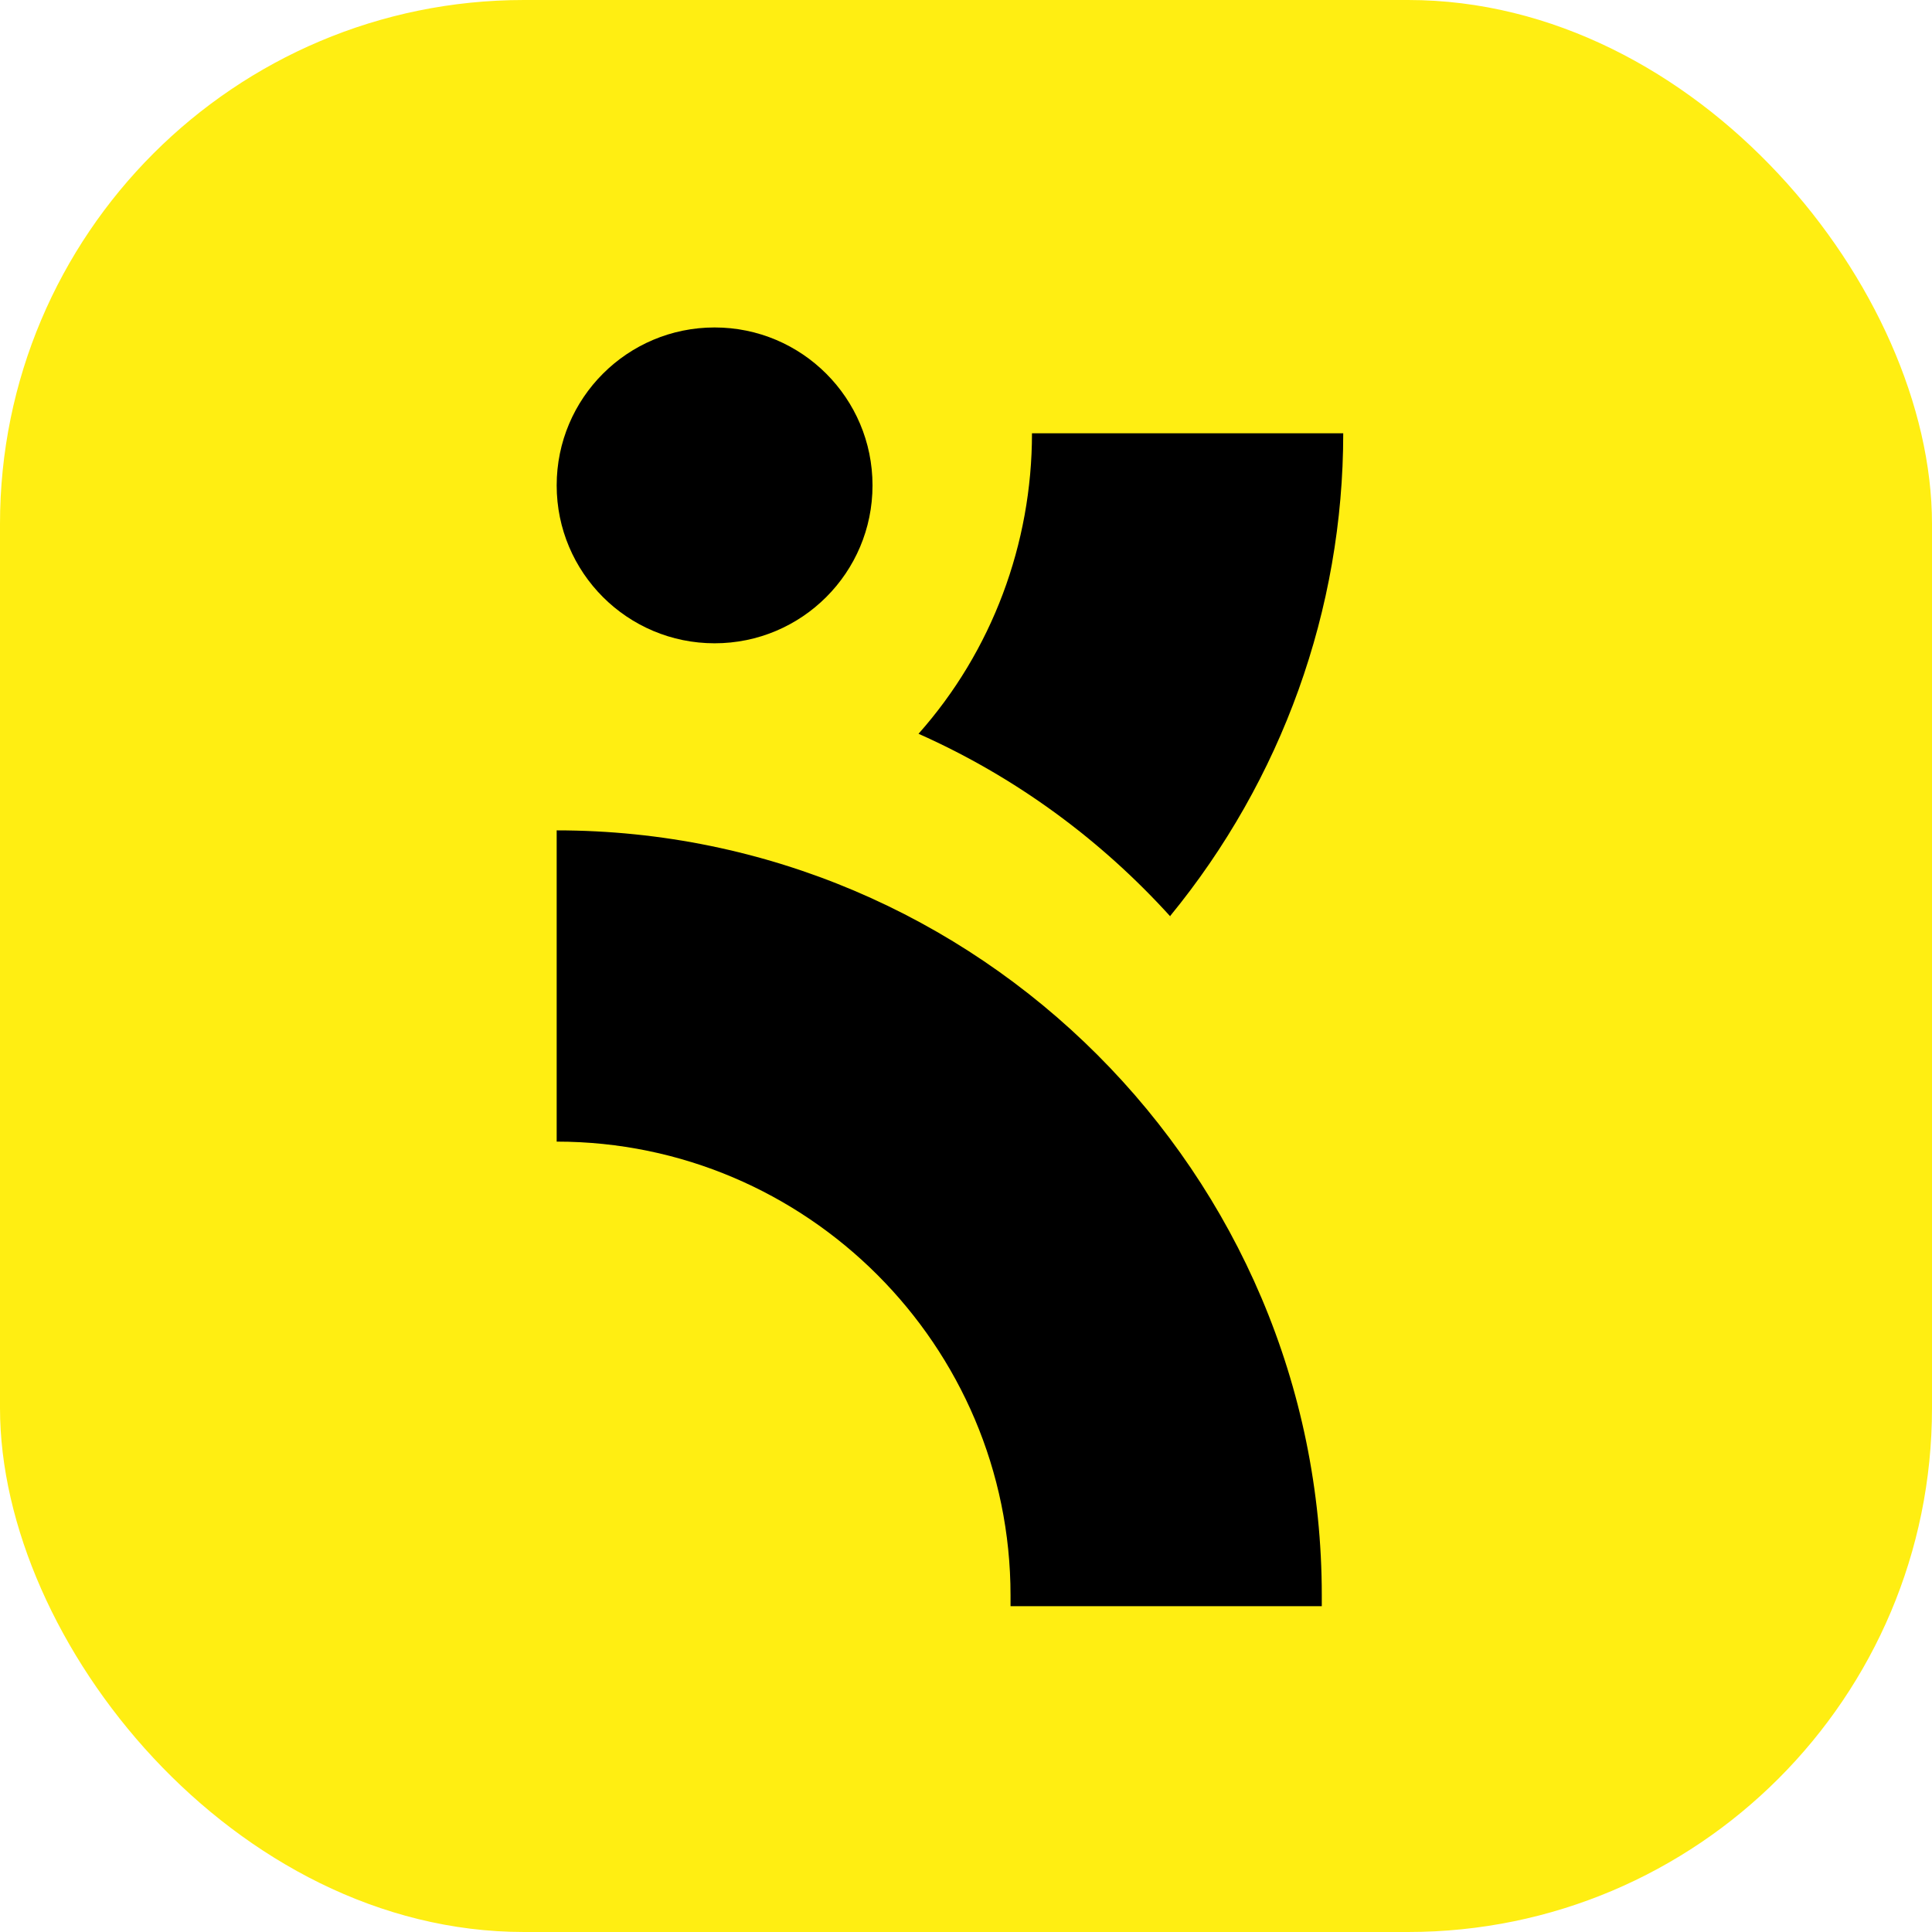
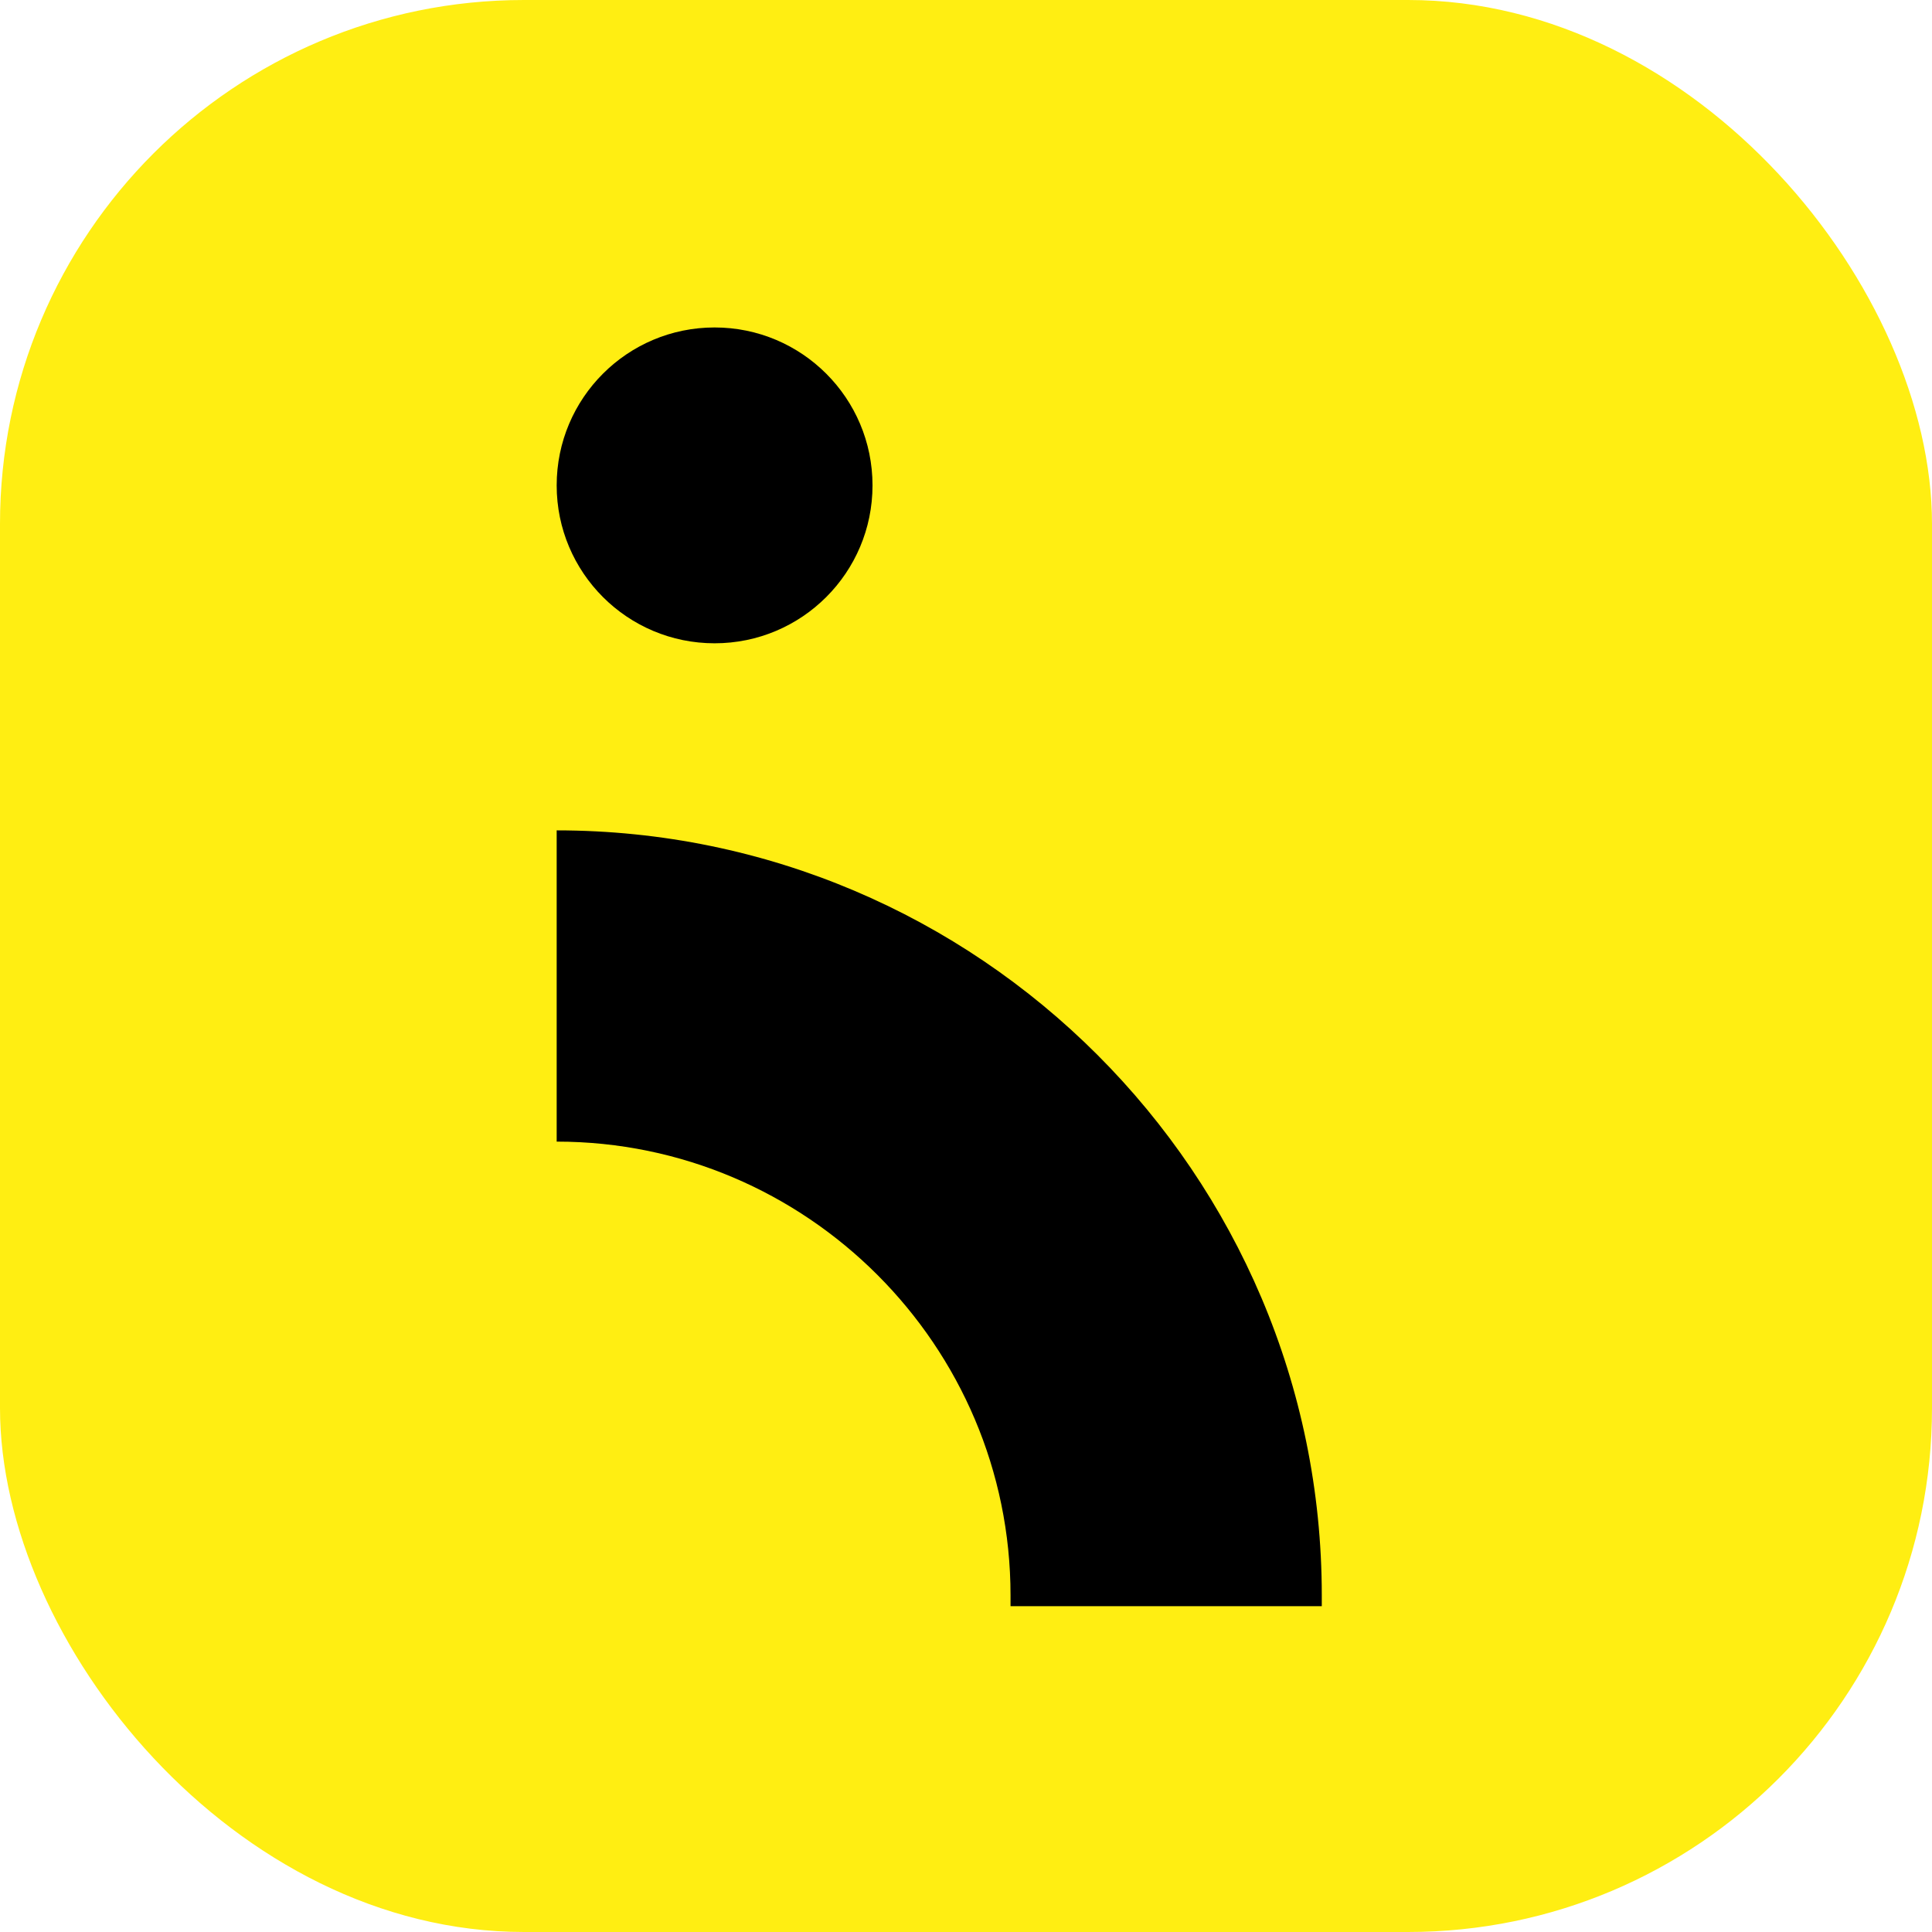
<svg xmlns="http://www.w3.org/2000/svg" width="59" height="59" viewBox="0 0 59 59" fill="none">
  <rect width="59" height="59" rx="16" fill="#ffee12" />
  <path d="M40.365 49.05H30.86V48.722C30.86 41.09 24.632 34.863 17 34.863V25.358C29.876 25.358 40.365 35.846 40.365 48.722V49.05Z" fill="black" />
  <path d="M26.645 14.823C26.645 12.159 24.486 10 21.823 10C19.159 10 17 12.159 17 14.823C17 17.486 19.159 19.645 21.823 19.645C24.486 19.645 26.645 17.486 26.645 14.823Z" fill="black" />
-   <path d="M35.729 27.98C39.147 23.813 41.02 18.615 41.02 13.231H31.515C31.515 16.602 30.298 19.88 28.05 22.408C31 23.719 33.622 25.639 35.776 28.027L35.729 27.98Z" fill="black" />
</svg>